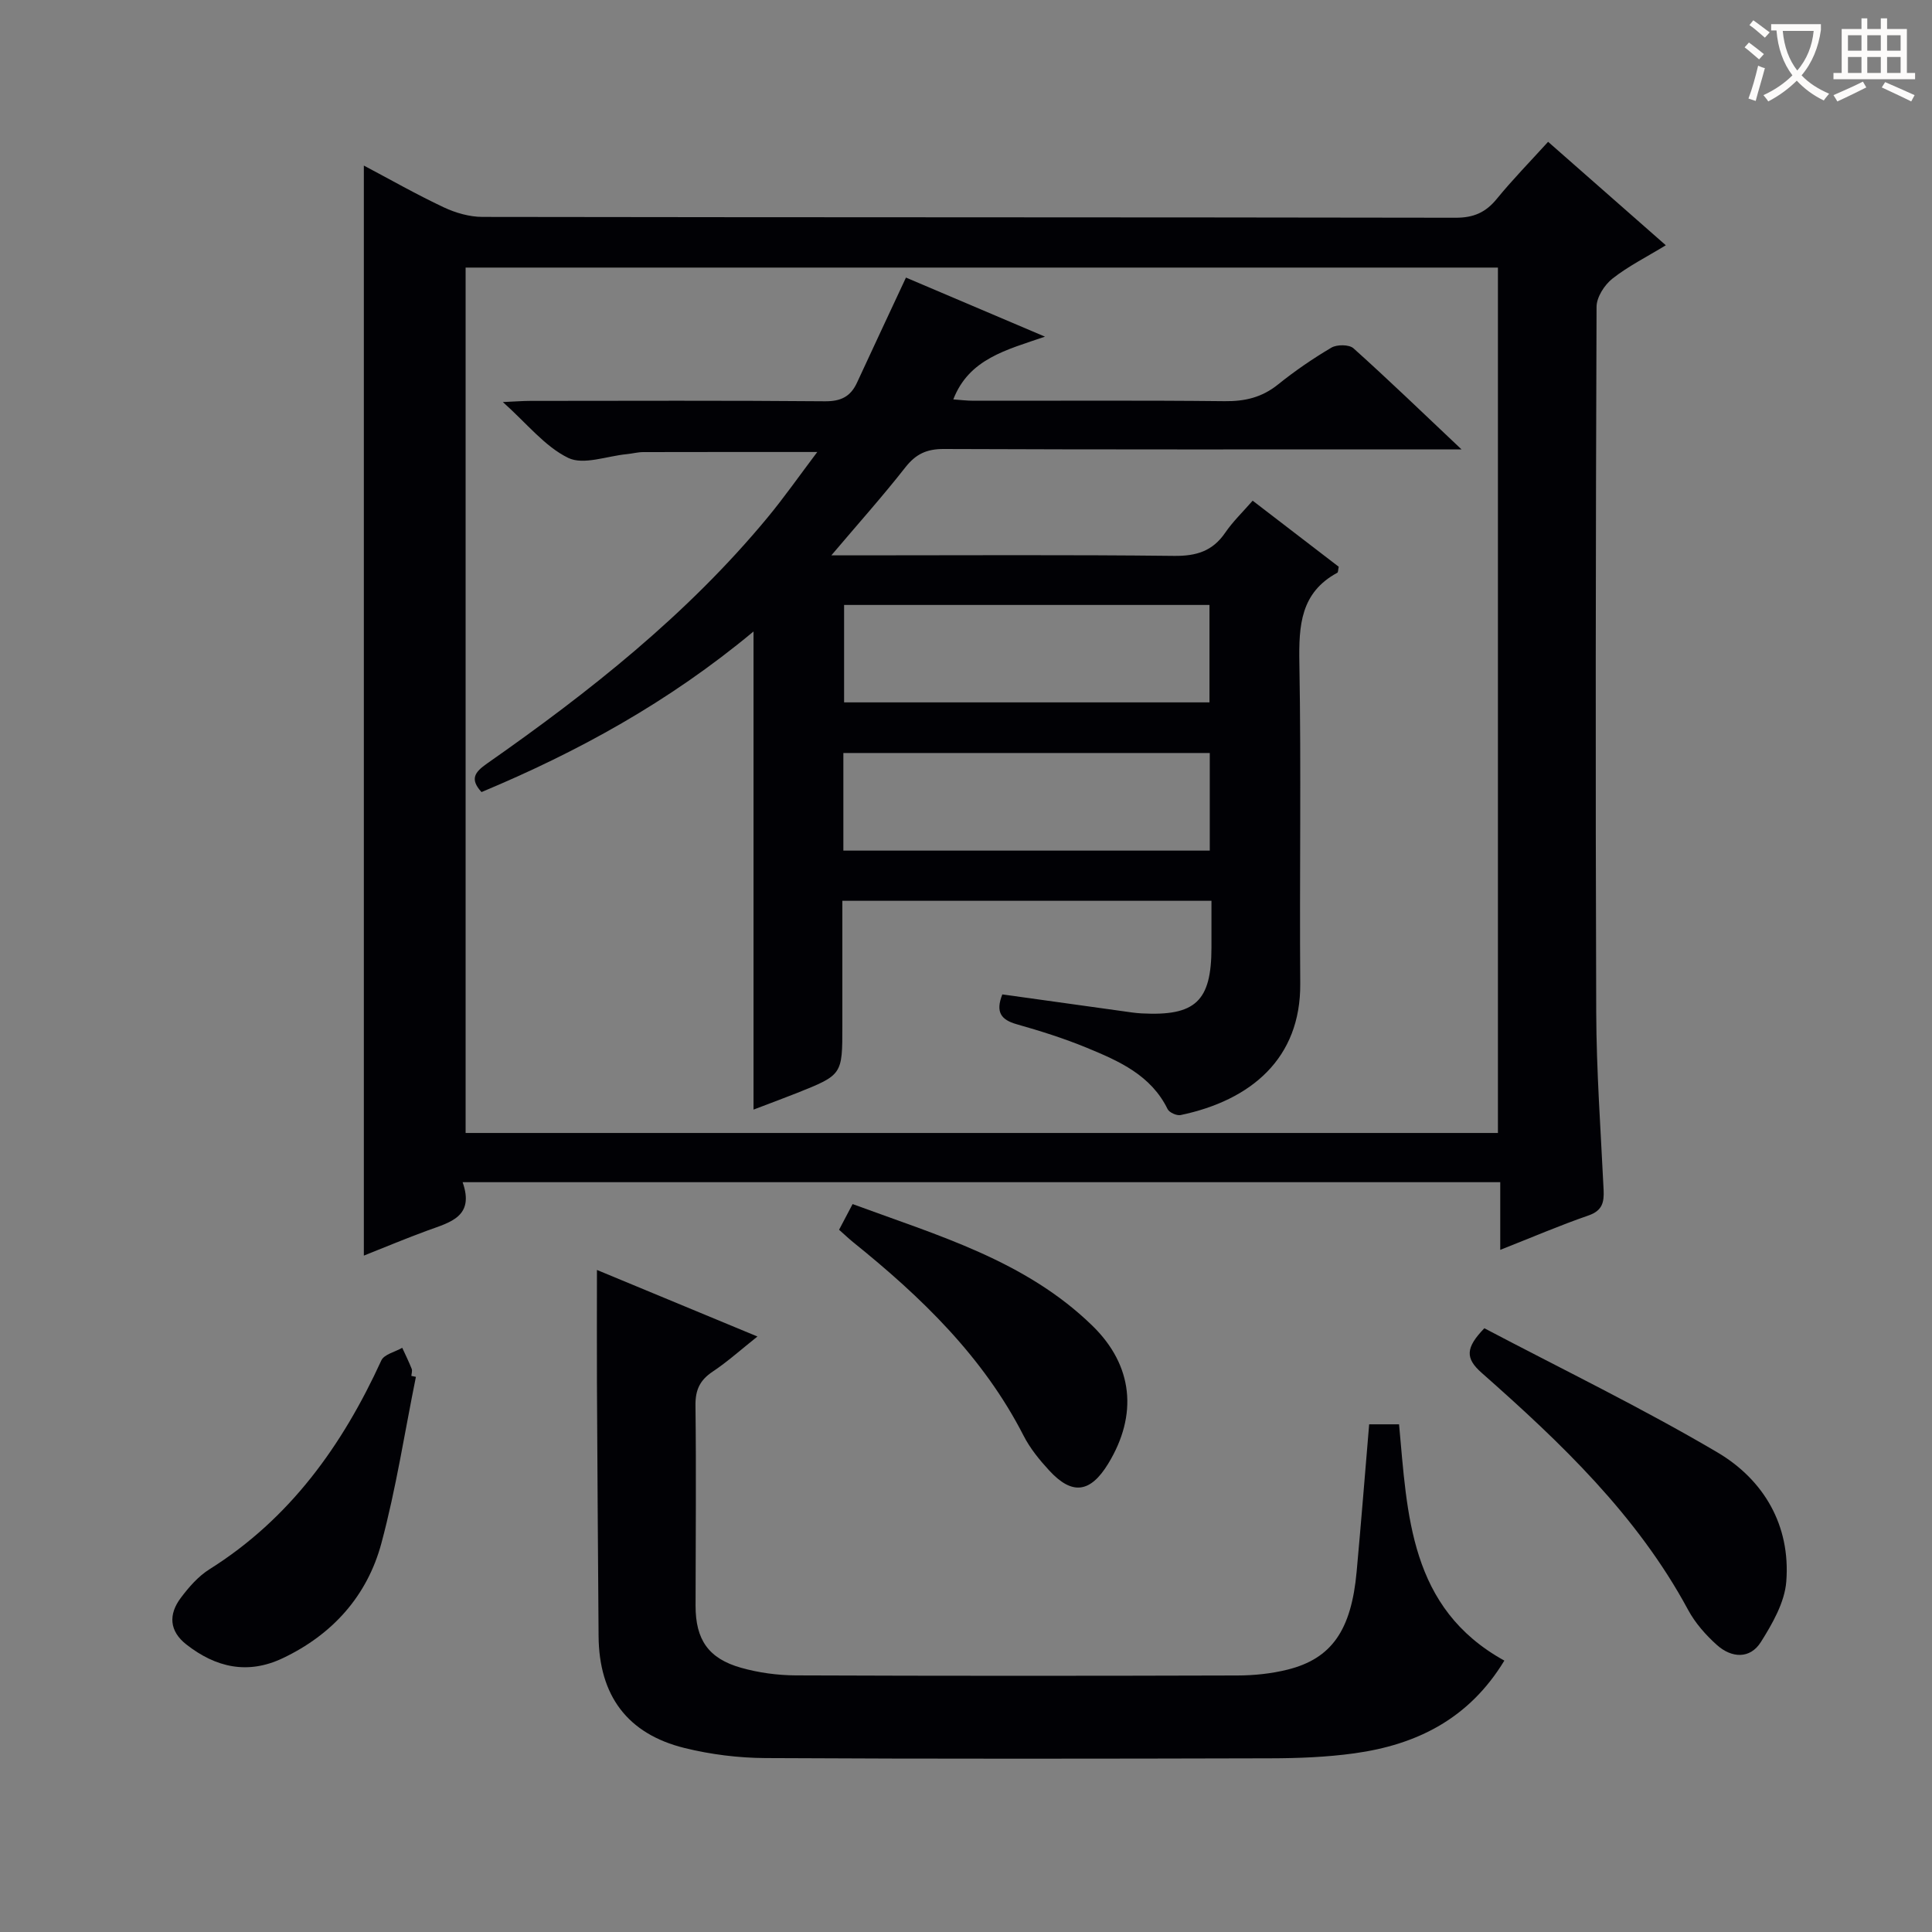
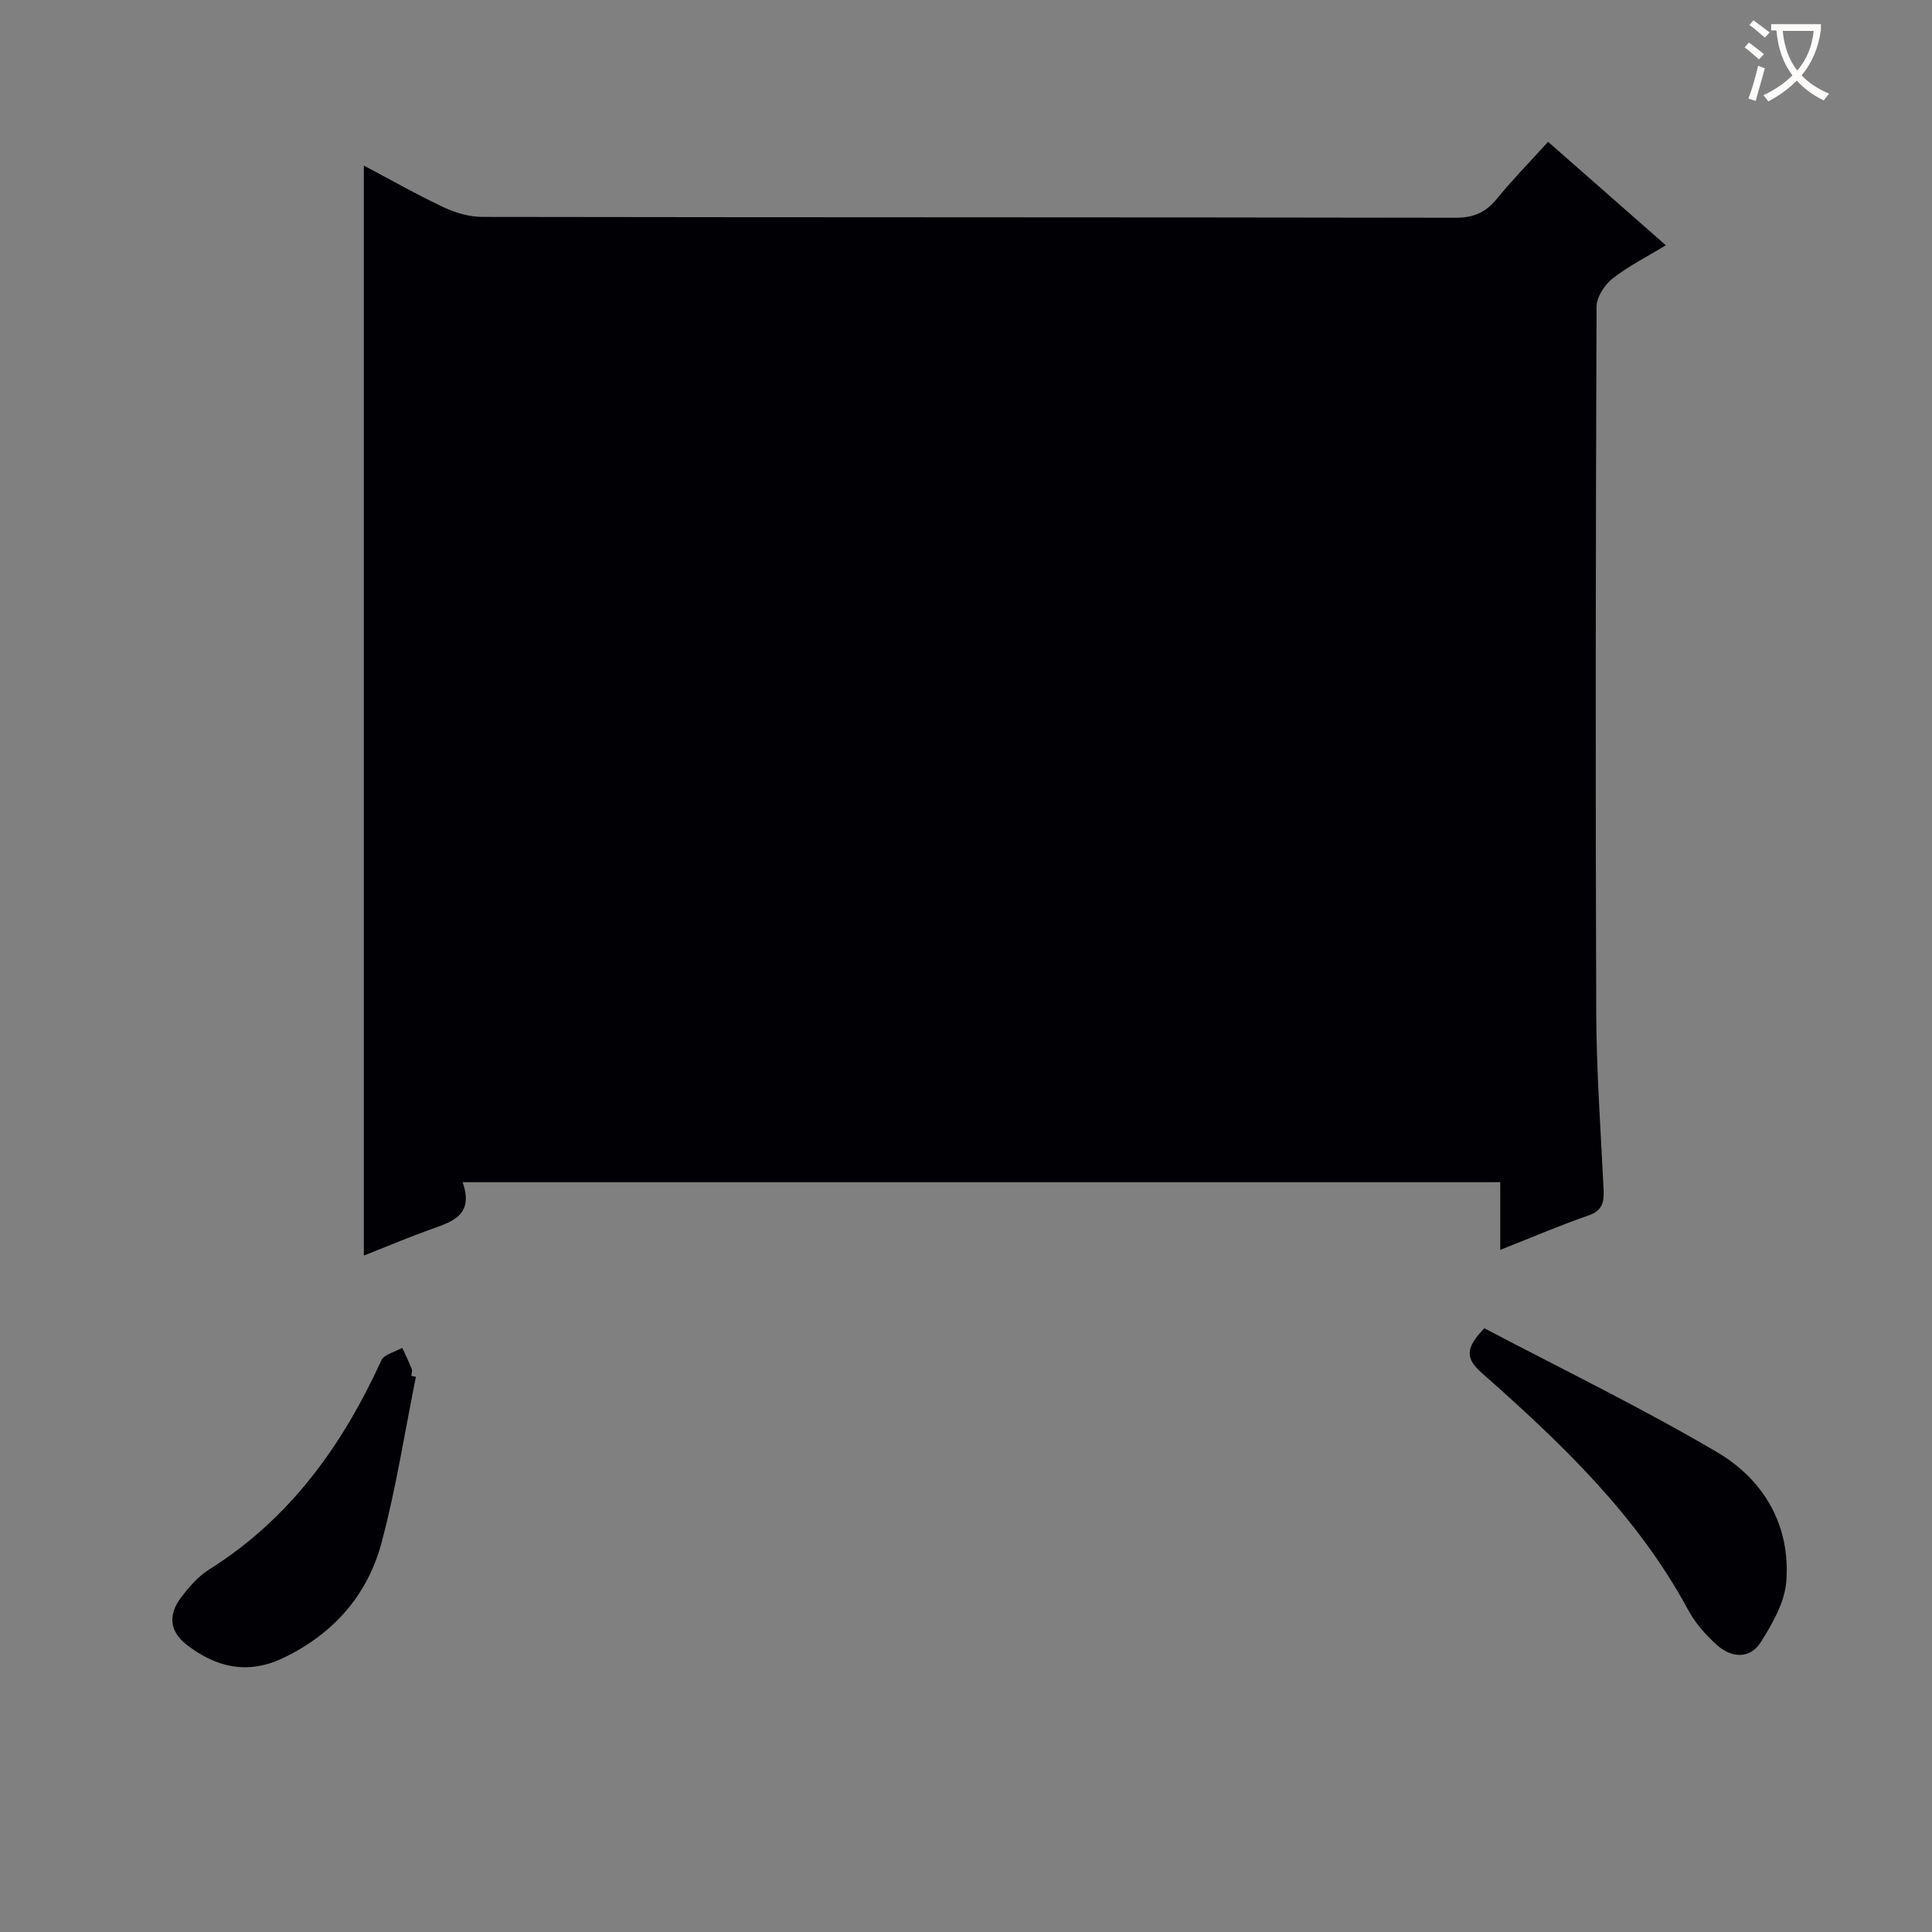
<svg xmlns="http://www.w3.org/2000/svg" enable-background="new 0 0 400 400" viewBox="0 0 400 400">
  <rect x="0" y="0" width="400" height="400" fill="#808080" stroke="none" />
  <g fill="#010105">
-     <path d="m310.61 258.77c0-5.15 0-9.4 0-14.01-71.77 0-142.97 0-214.83 0 2.51 7.12-2.56 8.29-7.17 9.97-4.5 1.64-8.92 3.5-13.28 5.23 0-75.24 0-150.13 0-225.68 5.53 2.92 10.94 6.01 16.56 8.65 2.45 1.15 5.33 1.98 8.01 1.98 67.15.11 134.31.05 201.46.17 3.72.01 6.22-1.08 8.52-3.89 3.25-3.98 6.86-7.67 10.64-11.83 8.06 7.08 15.89 13.97 24.37 21.42-3.98 2.43-7.8 4.34-11.07 6.92-1.64 1.3-3.26 3.83-3.27 5.81-.18 48.66-.24 97.31-.07 145.97.04 12.29.94 24.58 1.53 36.87.12 2.57-.25 4.3-3.13 5.3-5.91 2.04-11.67 4.52-18.27 7.12zm-.48-24.2c0-59.92 0-119.58 0-179.17-71.52 0-142.59 0-213.73 0v179.17z" />
-     <path d="m123.59 262.93c10.69 4.43 21.52 8.92 33.23 13.78-3.36 2.67-6.17 5.2-9.27 7.27-2.64 1.76-3.6 3.78-3.56 7 .17 13.83.03 27.66.02 41.49 0 6.99 2.65 10.92 9.44 12.83 3.62 1.02 7.51 1.55 11.28 1.57 30.5.12 60.99.11 91.49.02 3.46-.01 7.01-.38 10.35-1.21 9.15-2.28 13.21-8.17 14.31-20.31.92-10.06 1.72-20.14 2.59-30.48h6.19c1.73 18.65 2.12 38.06 21.8 48.92-7.34 12.1-18.2 17.42-31.06 19.2-5.74.79-11.6 1.02-17.41 1.03-34.83.09-69.66.14-104.49-.05-5.6-.03-11.32-.74-16.76-2.08-11.88-2.93-17.72-10.89-17.81-23.19-.13-17.49-.25-34.99-.34-52.48-.03-7.63 0-15.24 0-23.31z" />
+     <path d="m310.61 258.77c0-5.15 0-9.4 0-14.01-71.77 0-142.97 0-214.83 0 2.51 7.12-2.56 8.29-7.17 9.97-4.5 1.64-8.92 3.5-13.28 5.23 0-75.24 0-150.13 0-225.68 5.53 2.92 10.94 6.01 16.56 8.65 2.45 1.15 5.33 1.98 8.01 1.98 67.15.11 134.31.05 201.46.17 3.72.01 6.22-1.08 8.52-3.89 3.25-3.98 6.86-7.67 10.64-11.83 8.06 7.08 15.89 13.97 24.37 21.42-3.98 2.43-7.8 4.34-11.07 6.92-1.64 1.3-3.26 3.83-3.27 5.81-.18 48.66-.24 97.31-.07 145.97.04 12.29.94 24.58 1.53 36.87.12 2.57-.25 4.3-3.13 5.3-5.91 2.04-11.67 4.52-18.27 7.12zm-.48-24.2v179.17z" />
    <path d="m307.32 275c16.06 8.46 32.51 16.43 48.2 25.67 9.65 5.68 15.22 15.15 14.31 26.79-.34 4.3-2.86 8.69-5.25 12.49-2.26 3.6-6.09 3.33-9.1.64-2.32-2.08-4.51-4.56-5.98-7.29-10.56-19.59-26.36-34.61-42.74-49.07-3.42-3.02-3.35-5.18.56-9.23z" />
    <path d="m86.11 285.06c-2.33 11.5-4.11 23.15-7.15 34.46-2.93 10.89-10.11 18.9-20.44 23.8-7.26 3.44-13.86 1.91-19.94-2.85-3.55-2.78-3.71-6.22-1.17-9.62 1.67-2.23 3.63-4.49 5.96-5.95 16.69-10.49 27.53-25.66 35.58-43.24.58-1.26 2.85-1.76 4.33-2.61.66 1.44 1.37 2.87 1.95 4.34.17.42-.03.98-.06 1.48.31.07.63.13.94.19z" />
-     <path d="m173.72 254.61c.97-1.84 1.73-3.29 2.8-5.32 17.61 6.5 35.75 11.66 49.63 25.17 8.51 8.28 9.42 18.51 3.31 28.55-3.71 6.09-7.47 6.61-12.23 1.44-2.01-2.18-3.96-4.57-5.3-7.19-8.37-16.38-21.23-28.75-35.3-40.08-.9-.73-1.73-1.53-2.91-2.57z" />
-     <path d="m207.52 205.88c8.42 1.17 16.63 2.32 24.84 3.46 1.32.18 2.63.4 3.96.47 11.19.6 14.49-2.51 14.5-13.61 0-3.13 0-6.26 0-9.7-25.58 0-50.64 0-76.42 0v25.96c0 10.07 0 10.08-9.44 13.85-2.74 1.09-5.52 2.11-8.95 3.42 0-33 0-65.36 0-98.99-17.59 14.65-36.41 24.93-56.32 33.25-2.48-2.72-1.38-4.14 1.16-5.92 21.2-14.83 41.42-30.82 58.03-50.88 3.47-4.19 6.6-8.67 10.33-13.61-12.62 0-24.31-.01-36.01.02-1.15 0-2.3.32-3.46.43-4.09.39-8.94 2.31-12.1.77-4.86-2.37-8.55-7.12-13.53-11.56 2.57-.11 4.13-.24 5.7-.24 20.33-.01 40.66-.1 60.99.08 3.33.03 5.32-.99 6.65-3.89 3.25-7.05 6.56-14.08 10.12-21.72 8.85 3.76 18.25 7.76 28.78 12.23-8.06 2.77-15.71 4.59-18.98 12.99 1.39.1 2.79.28 4.19.28 17.33.02 34.66-.1 51.99.09 4.2.05 7.72-.78 11.03-3.44 3.49-2.81 7.22-5.37 11.08-7.65 1.15-.67 3.66-.66 4.56.14 7.28 6.53 14.32 13.33 22.37 20.93-2.79 0-4.5 0-6.22 0-33.66 0-67.32.06-100.99-.08-3.54-.01-5.78 1.05-7.95 3.82-4.69 5.98-9.77 11.66-15.31 18.2h5.48c21.83 0 43.66-.14 65.49.11 4.6.05 7.95-.97 10.57-4.79 1.58-2.31 3.64-4.29 5.69-6.64 6.13 4.7 12.03 9.23 17.82 13.68-.14.63-.11 1.14-.29 1.24-7.62 4.12-7.99 10.92-7.86 18.62.39 22.16.02 44.33.18 66.49.11 15.42-10.15 24.11-24.76 27.17-.81.17-2.35-.52-2.7-1.23-3.45-7.04-10.05-9.94-16.66-12.67-4.74-1.96-9.67-3.51-14.61-4.91-3.23-.92-4.39-2.52-2.95-6.17zm-32.91-29.77h75.86c0-7.05 0-13.62 0-20.21-25.49 0-50.63 0-75.86 0zm.15-30.69h75.65c0-6.98 0-13.54 0-20.17-25.38 0-50.34 0-75.65 0z" />
  </g>
  <path d="m362.1 8.8c1.1.8 2.1 1.6 3.1 2.4l-1 1.1c-1.3-1.1-2.3-2-3-2.5zm1.9 4.8c.5.2.9.4 1.4.5-.6 2.3-1.3 4.5-1.9 6.8l-1.5-.5c.8-2.1 1.4-4.3 2-6.8zm-1-9.4c1.3.9 2.4 1.8 3.4 2.5l-1 1.1c-1.4-1.2-2.4-2.1-3.2-2.6zm3.7 2.2v-1.4h10.3v1.2c-.5 3.6-1.8 6.8-4 9.4 1.5 1.6 3.4 2.8 5.7 3.8-.3.4-.7.8-1.1 1.4-2.3-1.1-4.1-2.5-5.6-4.1-1.6 1.6-3.6 3.1-5.9 4.3-.3-.5-.7-.9-1-1.3 2.4-1.1 4.4-2.5 6-4.1-1.9-2.5-3-5.6-3.3-9.3h-1.1zm8.8 0h-6.4c.3 3.3 1.3 6 3 8.2 2-2.3 3.1-5.1 3.4-8.2z" fill="#fcfbfa" />
-   <path d="m385.3 3.8h1.3v2.2h2.8v-2.2h1.3v2.2h4.1v9.1h1.7v1.3h-16.9v-1.3h1.7v-9.1h4.1v-2.2zm.4 13.1.7 1.2c-1.8.9-3.8 1.9-6 2.9-.2-.4-.5-.8-.8-1.3 2.3-1 4.3-1.9 6.1-2.8zm-3.1-6.4h2.8v-3.2h-2.8zm0 4.6h2.8v-3.3h-2.8zm4-4.6h2.8v-3.2h-2.8zm0 4.6h2.8v-3.3h-2.8zm3.7 1.9c2.1.9 4.1 1.8 6.1 2.7l-.7 1.3c-2.2-1.1-4.2-2-6.1-2.9zm3.2-9.7h-2.8v3.2h2.8zm-2.8 7.8h2.8v-3.3h-2.8z" fill="#fcfbfa" />
</svg>